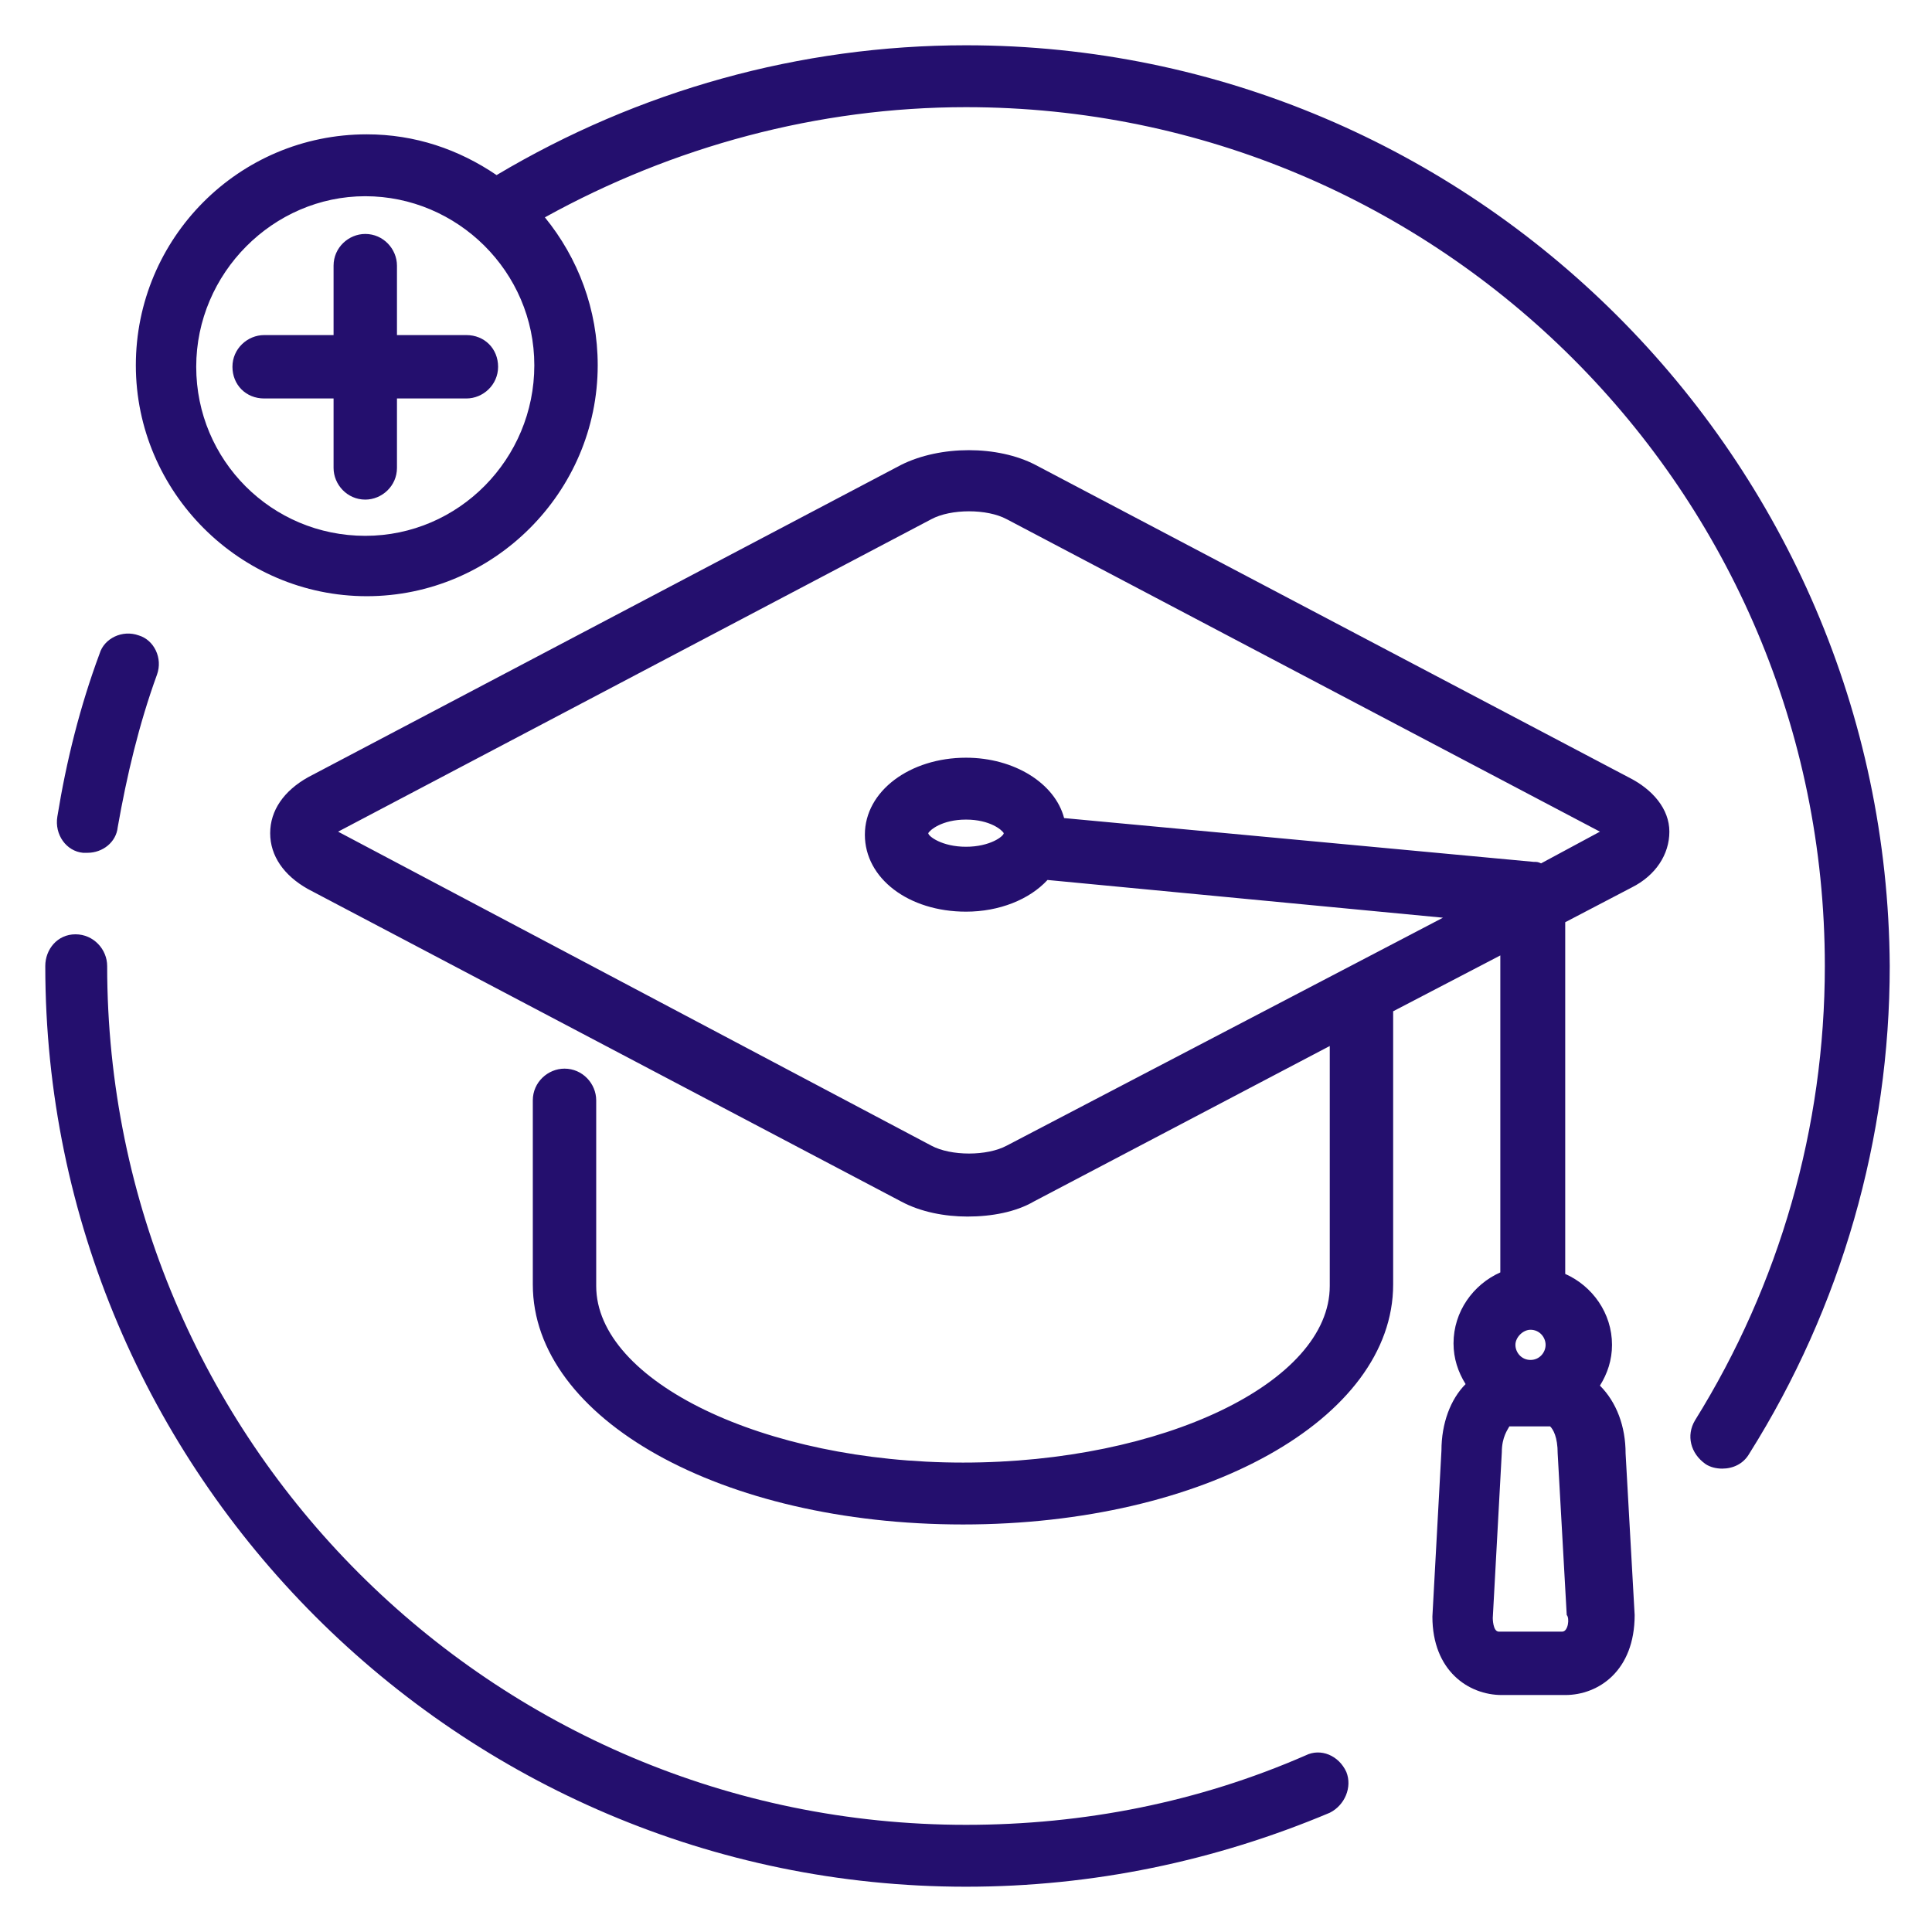
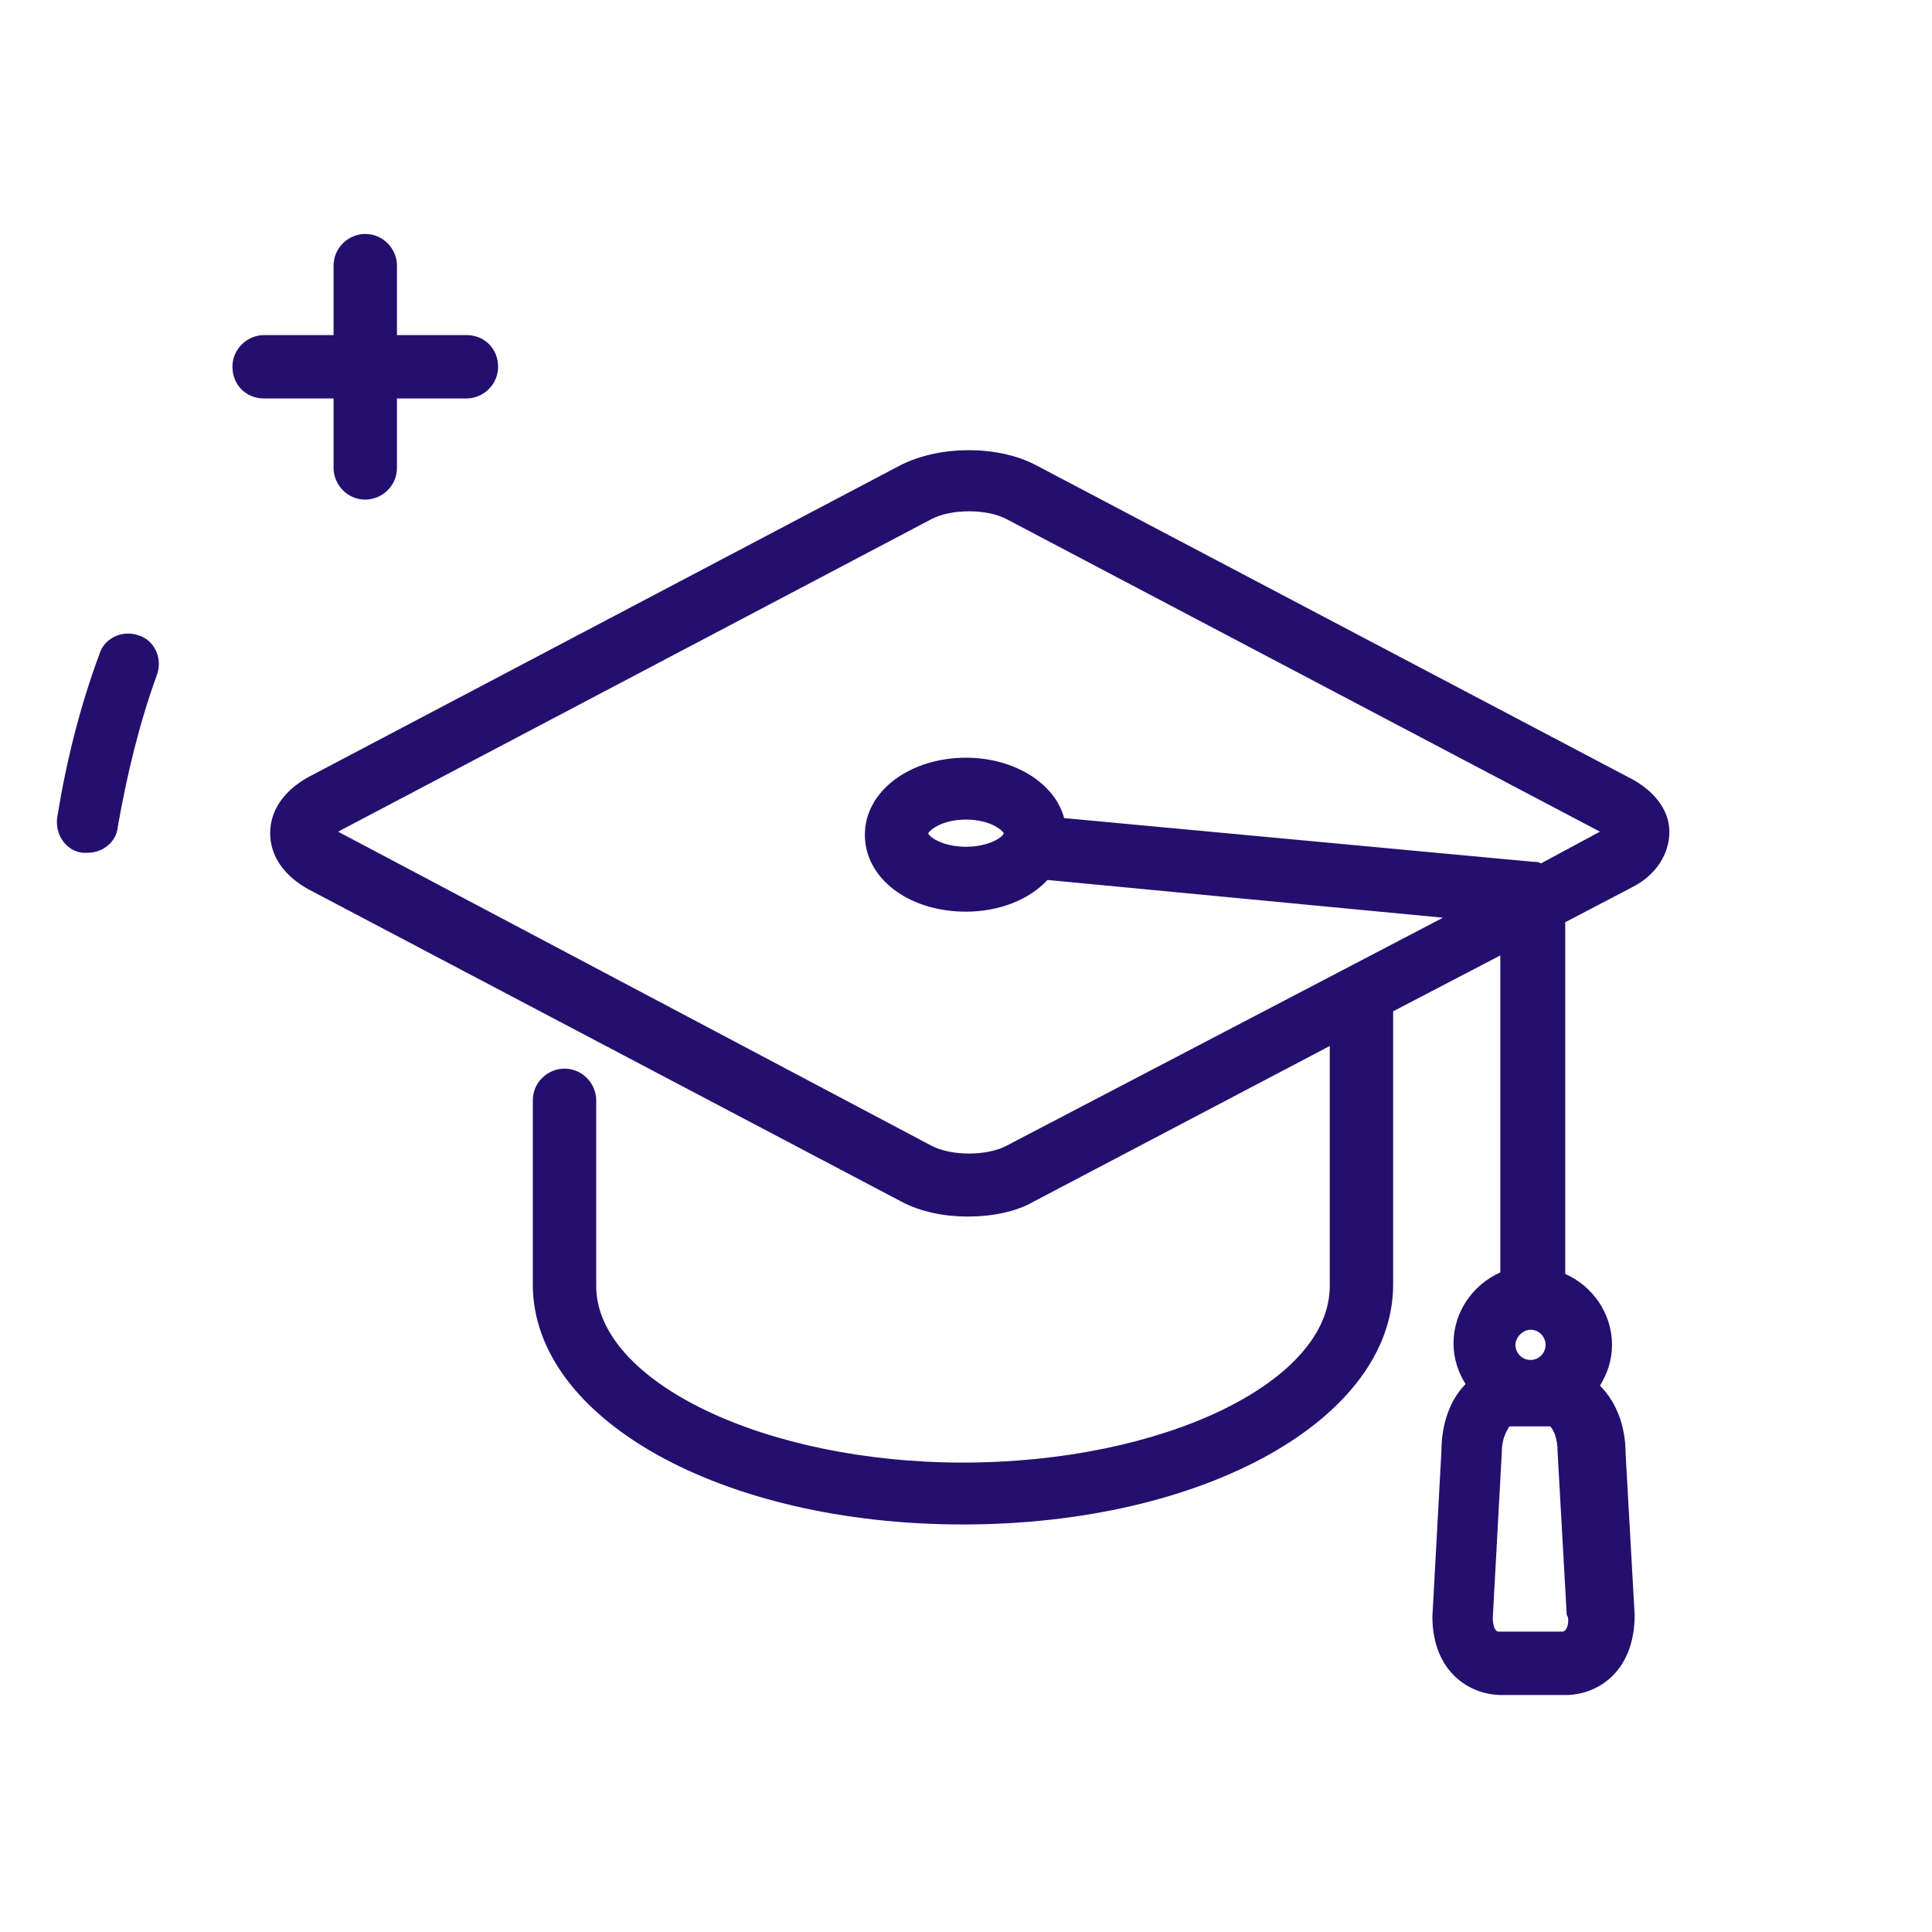
<svg xmlns="http://www.w3.org/2000/svg" viewBox="0 0 128 128">
  <path fill="#240f6e" d="M107.9 51.5L68.6 30.8c-2.5-1.3-6.3-1.3-8.9 0L20.4 51.5c-1.6.9-2.5 2.2-2.5 3.7s.9 2.8 2.5 3.7l39.3 20.7c1.3.7 2.9 1 4.4 1 1.6 0 3.2-.3 4.4-1l19.6-10.3v15.9c0 6.4-11.1 11.7-24.3 11.7s-24.3-5.4-24.3-11.7V72.9c0-1.1-.9-2.1-2.1-2.1-1.1 0-2.1.9-2.1 2.1v12.2c0 8.9 12.5 15.9 28.5 15.9s28.5-7 28.5-15.9V67l7.1-3.7v21c-1.8.8-3.1 2.6-3.1 4.7 0 1 .3 1.9.8 2.7-1 1-1.6 2.6-1.6 4.4l-.6 11c0 3.6 2.4 5.2 4.6 5.2h4.2c2.2 0 4.6-1.6 4.6-5.3l-.6-10.7c0-1.8-.6-3.4-1.7-4.5.5-.8.8-1.7.8-2.7 0-2.1-1.3-3.9-3.1-4.7V61.1l4.4-2.3c1.6-.8 2.5-2.2 2.5-3.7s-1.1-2.8-2.7-3.6zm-6.5 38.6c-.6 0-1-.5-1-1s.5-1 1-1c.6 0 1 .5 1 1s-.4 1-1 1zm2.1 18h-4.2c-.4 0-.4-.9-.4-.9l.6-11c0-1 .4-1.5.5-1.7h2.7c.2.2.5.7.5 1.8l.6 10.7c.2.2.1 1.1-.3 1.1zm-1.4-50.9c-.2-.1-.3-.1-.5-.1l-31.1-2.9c-.6-2.3-3.3-4-6.5-4-3.7 0-6.7 2.2-6.7 5.1s2.9 5.1 6.7 5.1c2.2 0 4.2-.8 5.4-2.1l26.2 2.5-28.9 15.1c-1.3.7-3.7.7-5 0L22.4 55.1l39.3-20.7c1.3-.7 3.7-.7 5 0L106 55.1zM64 56.1c-1.6 0-2.5-.7-2.5-.9.1-.2.9-.9 2.5-.9s2.4.7 2.5.9c0 .2-.9.9-2.5.9zM26.3 22.2v-4.6c0-1.1-.9-2.1-2.1-2.1-1.1 0-2.1.9-2.1 2.1v4.6h-4.6c-1.1 0-2.1.9-2.1 2.1s.9 2.1 2.1 2.1h4.6V31c0 1.1.9 2.1 2.1 2.1 1.1 0 2.1-.9 2.1-2.1v-4.6h4.6c1.1 0 2.1-.9 2.1-2.1s-.9-2.1-2.1-2.1zM5.5 56.5h.3c1 0 1.9-.7 2-1.7.6-3.4 1.4-6.8 2.6-10.1.4-1.1-.2-2.3-1.2-2.6-1.1-.4-2.3.2-2.6 1.2-1.3 3.5-2.2 7.1-2.8 10.8-.2 1.2.6 2.3 1.7 2.4z" />
-   <path fill="#240f6e" d="M86.5 116.3c-7.1 3.1-14.7 4.6-22.5 4.6-31.4 0-56.9-25.5-56.9-56.9 0-1.1-.9-2.1-2.1-2.1s-2 1-2 2.1c0 33.6 27.4 61 61 61 8.4 0 16.5-1.7 24.1-4.9 1-.5 1.5-1.7 1.1-2.7-.5-1.1-1.7-1.6-2.7-1.1zM64 3c-11 0-21.7 3-31.1 8.6-2.5-1.7-5.4-2.7-8.6-2.7C15.8 8.9 9 15.8 9 24.2s6.9 15.3 15.3 15.3 15.3-6.9 15.3-15.3c0-3.7-1.3-7.1-3.5-9.8C44.6 9.7 54.2 7.1 64 7.1c31.4 0 56.9 25.5 56.9 56.9 0 10.7-3 21.1-8.6 30.1-.6 1-.3 2.2.7 2.9.3.2.7.3 1.1.3.7 0 1.4-.3 1.8-1 6.1-9.7 9.3-20.9 9.3-32.3C125 30.4 97.6 3 64 3zM24.2 35.5c-6.2 0-11.2-5-11.2-11.2S18.1 13 24.2 13s11.2 5 11.2 11.2-5 11.3-11.2 11.3z" />
</svg>